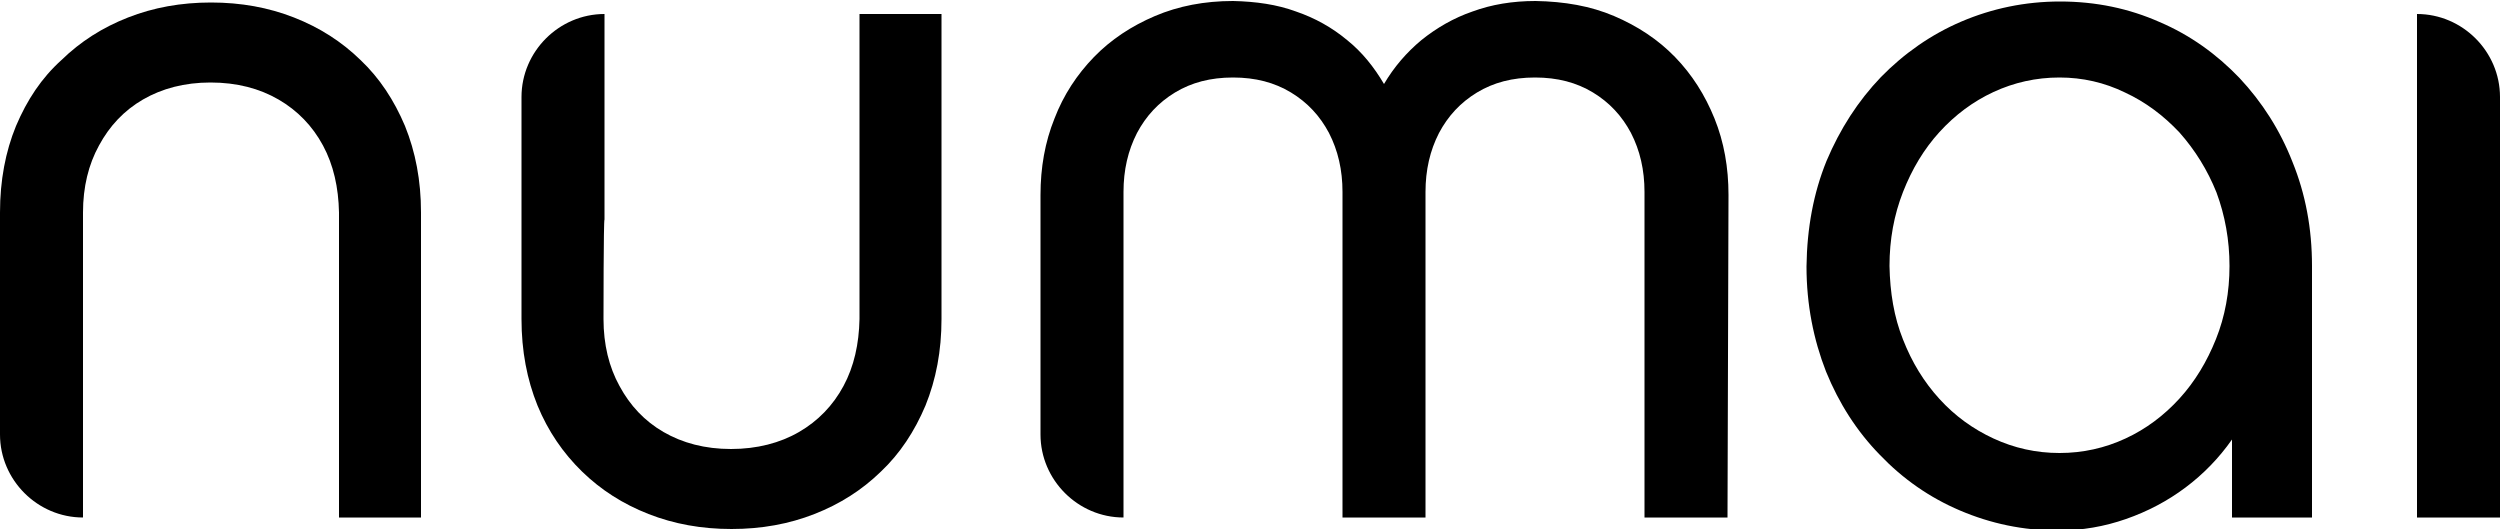
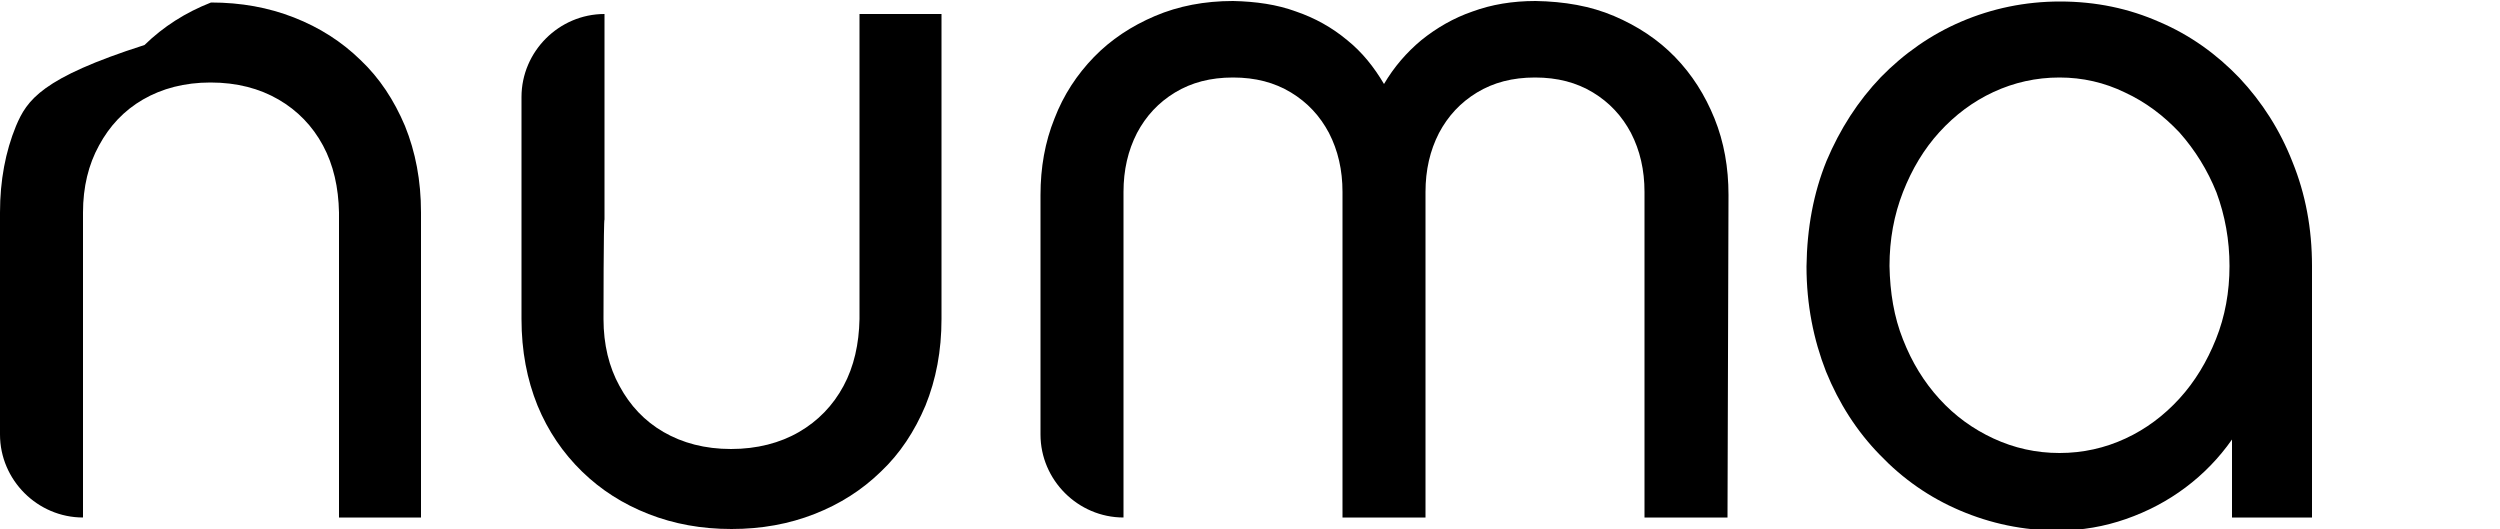
<svg xmlns="http://www.w3.org/2000/svg" version="1.1" id="Layer_1" x="0px" y="0px" viewBox="0 0 500 105.8" style="enable-background:new 0 0 500 105.8;" xml:space="preserve">
  <path d="M462.4,53.2c0-7.5-1.3-14.4-3.9-20.8c-2.5-6.4-6.1-12-10.6-16.8c-4.6-4.8-9.9-8.6-16-11.2c-6.1-2.7-12.7-4.1-19.9-4.1  c-7,0-13.6,1.4-19.7,4c-6.1,2.6-11.5,6.4-16.1,11.1c-4.6,4.8-8.2,10.4-10.9,16.8c-2.6,6.4-3.9,13.4-4,21.1c0,7.6,1.4,14.6,3.9,21  c2.6,6.4,6.2,12,10.8,16.7c4.6,4.8,9.9,8.5,16,11.1c6.1,2.6,12.6,4,19.6,4c4.8,0,9.3-0.8,13.6-2.3c4.3-1.5,8.3-3.6,11.9-6.3  c3.6-2.7,6.7-5.9,9.3-9.6v15.6h16L462.4,53.2L462.4,53.2z M445.9,53.2c0,5.2-0.9,10.1-2.7,14.6c-1.8,4.5-4.2,8.5-7.3,11.9  c-3.1,3.4-6.7,6.1-10.8,8c-4.1,1.9-8.5,2.9-13.2,2.9c-4.7,0-9.1-1-13.2-2.9c-4.1-1.9-7.7-4.5-10.8-7.9c-3.1-3.4-5.5-7.3-7.3-11.9  c-1.8-4.5-2.6-9.4-2.7-14.7c0-5.3,0.9-10.2,2.7-14.8c1.8-4.6,4.2-8.6,7.3-12c3.1-3.4,6.7-6.1,10.8-8c4.1-1.9,8.5-2.9,13.2-2.9  c4.6,0,9,1,13.1,3c4.1,1.9,7.7,4.6,10.9,8c3.1,3.5,5.6,7.5,7.4,12C445,43.1,445.9,48,445.9,53.2" />
  <path d="M120.7,63.8c0,5.1,1.1,9.6,3.2,13.4c2.1,3.9,5,7,8.8,9.2c3.8,2.2,8.3,3.4,13.5,3.4c5.2,0,9.8-1.2,13.6-3.4  c3.8-2.2,6.8-5.3,8.9-9.2c2.1-3.9,3.1-8.4,3.2-13.4v-61h16.4v61c0,6.4-1.1,12.1-3.2,17.3c-2.2,5.2-5.1,9.6-8.9,13.2  c-3.8,3.7-8.2,6.5-13.3,8.5c-5.1,2-10.6,3-16.6,3c-6,0-11.5-1-16.6-3c-5.1-2-9.5-4.8-13.3-8.5c-3.8-3.7-6.8-8.1-8.9-13.2  c-2.1-5.2-3.2-10.9-3.2-17.3V43.9V26.6v-7.2c0-9.1,7.5-16.6,16.6-16.6v41.1h0C120.7,43.9,120.7,63.8,120.7,63.8z" />
-   <path d="M16.6,42.5c0-5.1,1.1-9.6,3.2-13.4c2.1-3.9,5-7,8.8-9.2c3.8-2.2,8.3-3.4,13.5-3.4c5.3,0,9.8,1.2,13.6,3.4  c3.8,2.2,6.8,5.3,8.9,9.2c2.1,3.9,3.1,8.4,3.2,13.4v61h16.4v-61c0-6.4-1.1-12.1-3.2-17.3c-2.2-5.2-5.1-9.6-8.9-13.2  c-3.8-3.7-8.2-6.5-13.3-8.5s-10.6-3-16.6-3c-6,0-11.5,1-16.6,3c-5.1,2-9.5,4.8-13.3,8.5C8.3,15.6,5.4,20,3.2,25.2  C1.1,30.3,0,36.1,0,42.5v19.9v17.3v7.2c0,9.1,7.5,16.6,16.6,16.6V62.4h0V42.5z" />
-   <path d="M483.4,2.8L483.4,2.8c9.1,0,16.6,7.5,16.6,16.6v8.5v75.6h-16.6V27.9V2.8z" />
+   <path d="M16.6,42.5c0-5.1,1.1-9.6,3.2-13.4c2.1-3.9,5-7,8.8-9.2c3.8-2.2,8.3-3.4,13.5-3.4c5.3,0,9.8,1.2,13.6,3.4  c3.8,2.2,6.8,5.3,8.9,9.2c2.1,3.9,3.1,8.4,3.2,13.4v61h16.4v-61c0-6.4-1.1-12.1-3.2-17.3c-2.2-5.2-5.1-9.6-8.9-13.2  c-3.8-3.7-8.2-6.5-13.3-8.5s-10.6-3-16.6-3c-5.1,2-9.5,4.8-13.3,8.5C8.3,15.6,5.4,20,3.2,25.2  C1.1,30.3,0,36.1,0,42.5v19.9v17.3v7.2c0,9.1,7.5,16.6,16.6,16.6V62.4h0V42.5z" />
  <path d="M345.7,39c0-5.5-0.9-10.6-2.8-15.3c-1.9-4.7-4.5-8.8-7.9-12.3c-3.4-3.5-7.5-6.2-12.2-8.2c-4.7-2-9.9-2.9-15.7-3  c-4.6,0-8.8,0.7-12.6,2.1c-3.8,1.3-7.2,3.3-10.2,5.7c-3,2.5-5.5,5.4-7.5,8.8c-2-3.4-4.4-6.4-7.4-8.8c-3-2.5-6.4-4.4-10.2-5.7  c-3.8-1.4-8-2-12.6-2.1c-5.7,0-10.9,1-15.6,3c-4.7,2-8.8,4.7-12.2,8.2c-3.4,3.5-6.1,7.6-7.9,12.3c-1.9,4.7-2.8,9.8-2.8,15.3v23.4  v19.3v5.2c0,9.1,7.5,16.6,16.6,16.6V62.4h0v-24c0-4.4,0.9-8.3,2.7-11.8c1.8-3.4,4.3-6.1,7.6-8.1c3.3-2,7.1-3,11.6-3  c4.5,0,8.3,1,11.6,3c3.3,2,5.8,4.7,7.6,8.1c1.8,3.5,2.7,7.4,2.7,11.8v65.1h16.6V38.4c0-4.4,0.9-8.3,2.7-11.8  c1.8-3.4,4.3-6.1,7.6-8.1c3.3-2,7.1-3,11.6-3c4.5,0,8.3,1,11.6,3c3.3,2,5.8,4.7,7.6,8.1c1.8,3.5,2.7,7.4,2.7,11.8v65.1h16.6  L345.7,39L345.7,39z" />
</svg>